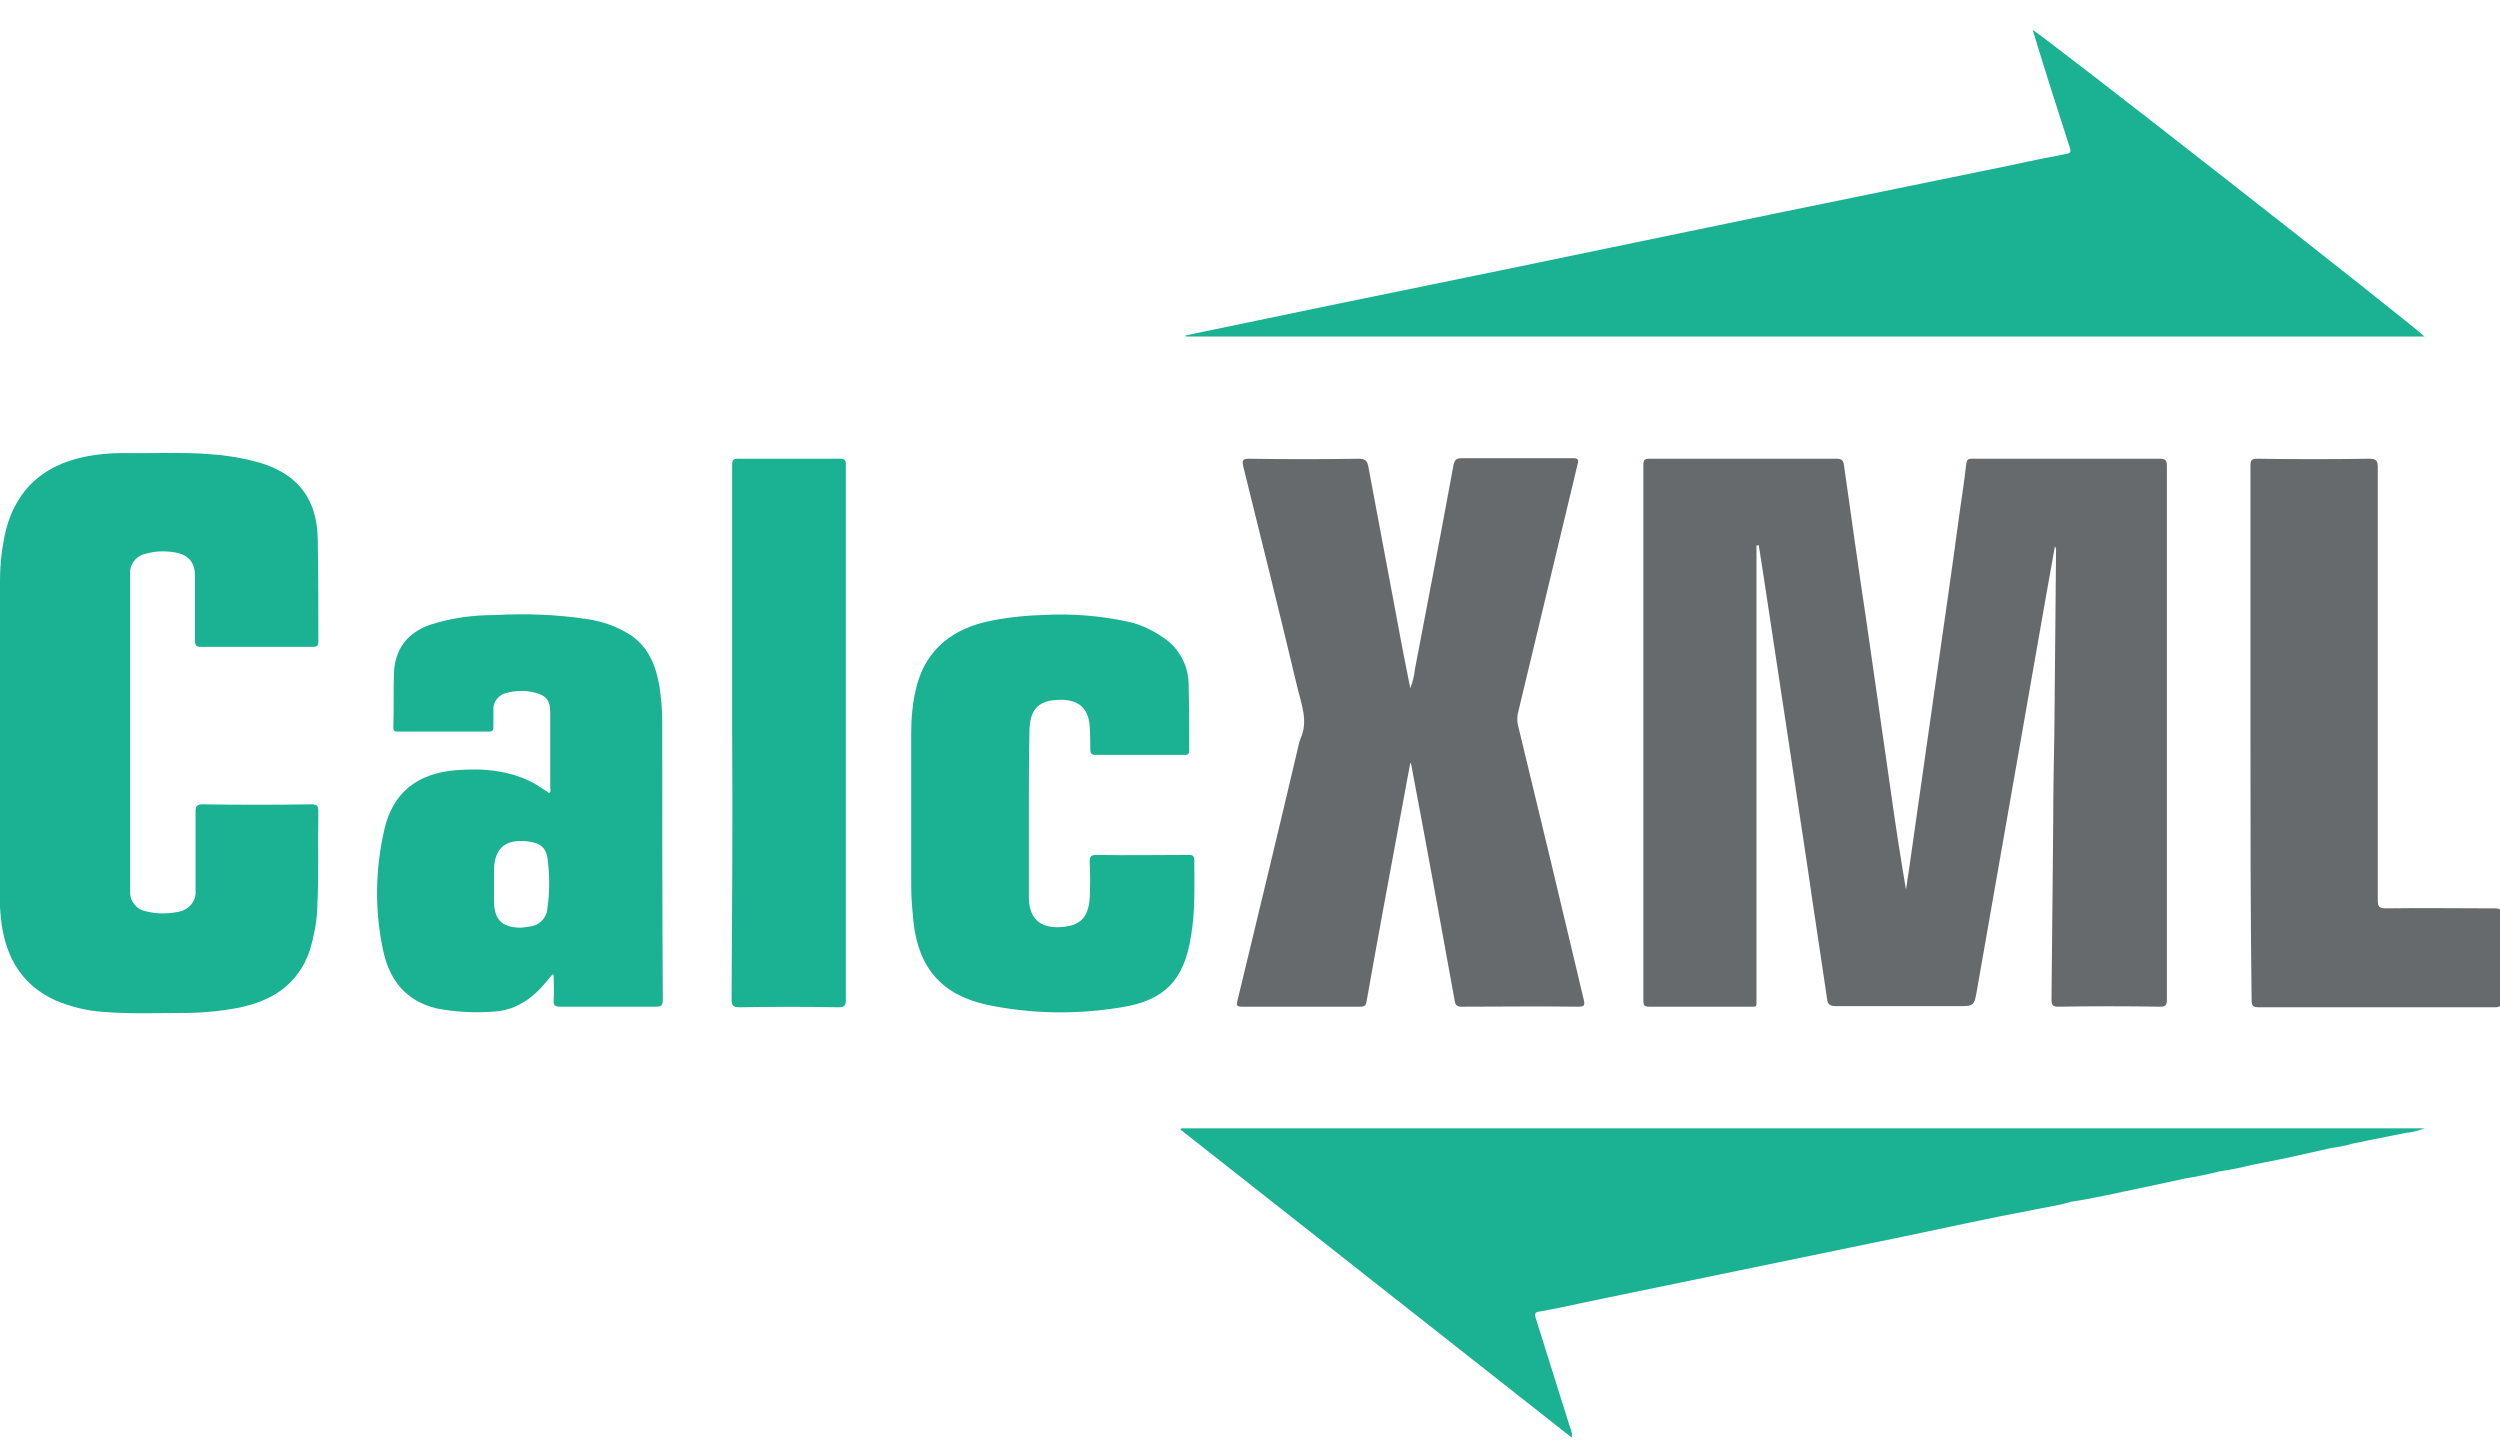
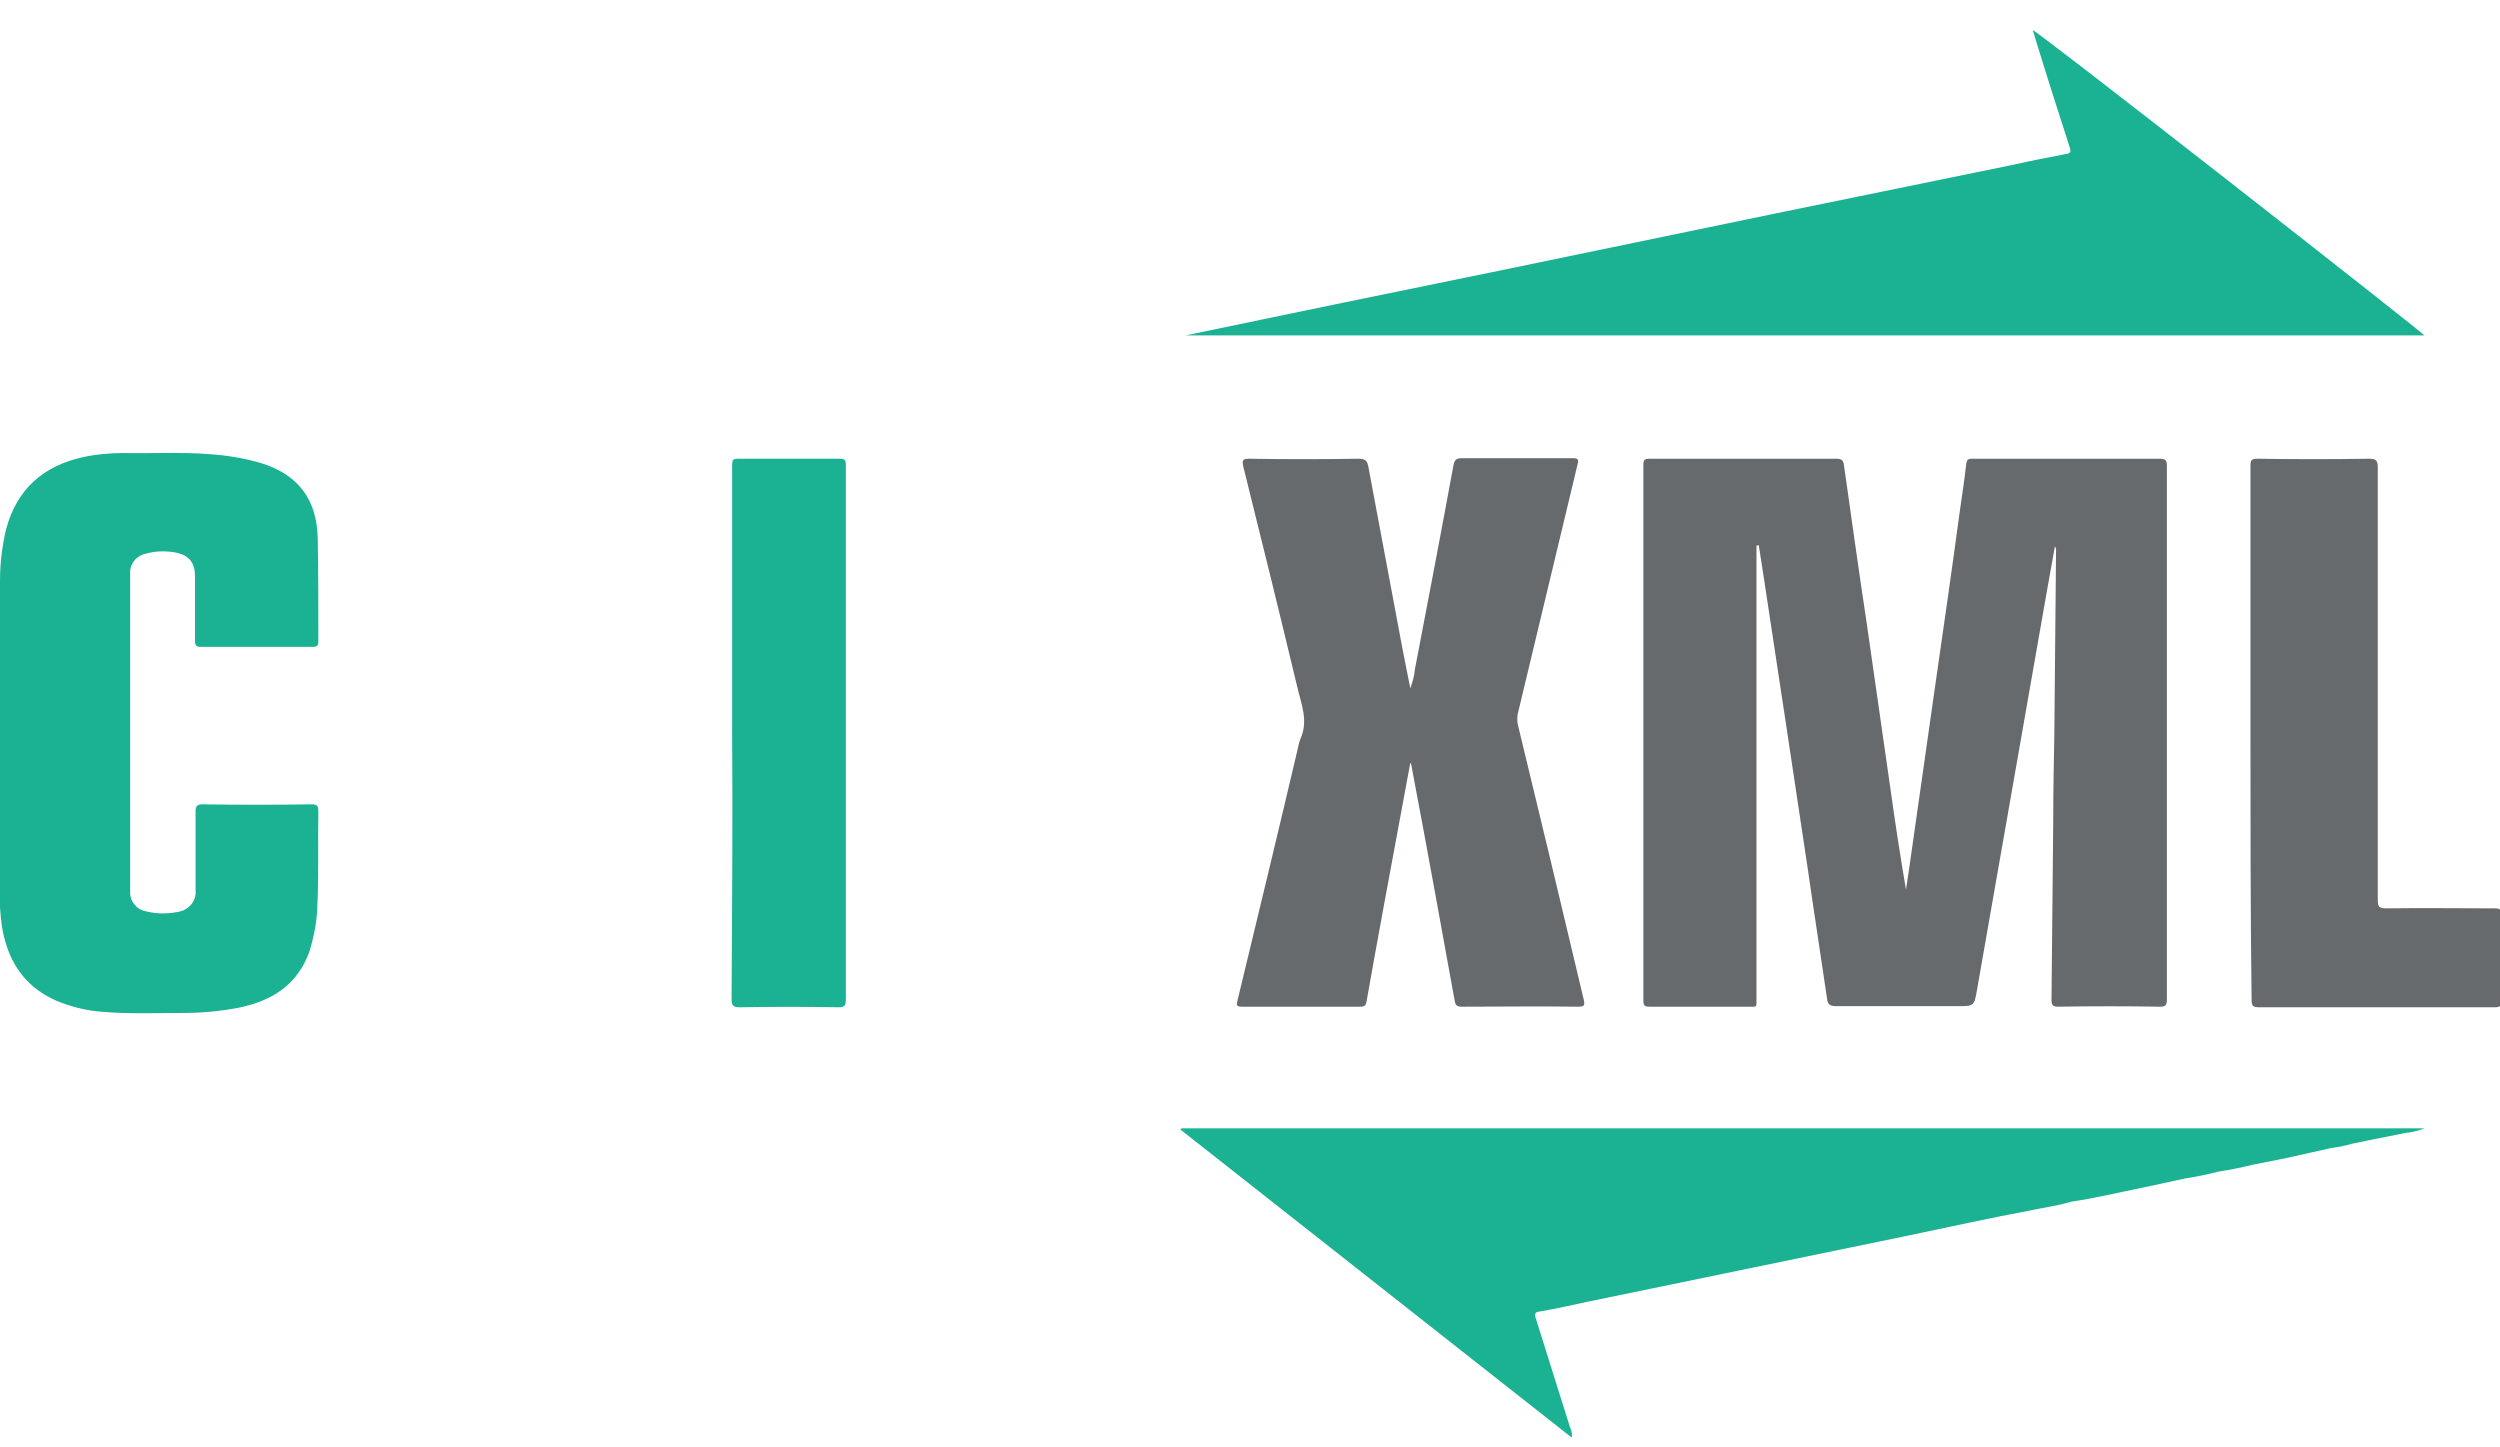
<svg xmlns="http://www.w3.org/2000/svg" version="1.1" id="Layer_1" x="0px" y="0px" viewBox="0 0 439.8 254.6" style="enable-background:new 0 0 439.8 254.6;" xml:space="preserve">
  <style type="text/css">
	.st0{fill:#676A6C;}
	.st1{fill:#1AB293;}
</style>
  <path class="st0" d="M309,96v1.2c0,26.1,0,52.2,0,78.4c0,1.7,0.2,1.5-1.5,1.5c-5.8,0-11.5,0-17.3,0c-0.9,0-1.1-0.2-1.1-1.1  c0-31.4,0-62.8,0-94.2c0-0.9,0.2-1.1,1.1-1.1c11,0,21.9,0,32.9,0c0.9,0,1.2,0.3,1.3,1.2c1.3,9.2,2.6,18.5,4,27.8  c1.4,9.8,2.8,19.5,4.2,29.3c0.8,5.8,1.7,11.6,2.7,17.5c0.2-1.3,0.4-2.7,0.6-4c1.5-10.5,3-21,4.5-31.6c1.5-10.4,3-20.8,4.4-31.2  c0.4-2.7,0.8-5.4,1.1-8.1c0.1-0.7,0.3-0.9,1-0.9c1.2,0,2.4,0,3.6,0c9.8,0,19.6,0,29.4,0c1.1,0,1.3,0.3,1.3,1.3c0,31.3,0,62.6,0,93.8  c0,1-0.2,1.3-1.2,1.3c-6-0.1-11.9-0.1-17.9,0c-1,0-1.2-0.3-1.2-1.2c0.1-10.3,0.2-20.6,0.3-31c0-5.3,0.1-10.6,0.2-15.9  c0.1-10.7,0.2-21.5,0.3-32.3c0-0.2-0.1-0.4-0.2-0.6c-0.5,2.8-1,5.6-1.5,8.4c-2,11.6-4.1,23.2-6.1,34.8s-4.1,23.2-6.1,34.8  c-0.5,2.9-0.5,2.9-3.4,2.9c-7.1,0-14.2,0-21.4,0c-1.2,0-1.5-0.4-1.6-1.4c-1.1-7.6-2.3-15.2-3.4-22.9l-3.7-24.6  c-1.3-8.8-2.7-17.6-4-26.4c-0.3-2-0.6-3.9-0.9-5.8L309,96z" />
-   <path class="st1" d="M357.6,5.3c2.1,6.9,4.3,13.8,6.5,20.6c0.3,0.9,0.1,1.1-0.7,1.2c-3.1,0.6-6.2,1.2-9.3,1.9l-41.5,8.5l-47.3,9.8  c-13,2.7-26,5.3-38.9,8l-17.8,3.7v0.2h217.9C424.7,57.3,358.4,5.4,357.6,5.3z" />
+   <path class="st1" d="M357.6,5.3c2.1,6.9,4.3,13.8,6.5,20.6c0.3,0.9,0.1,1.1-0.7,1.2c-3.1,0.6-6.2,1.2-9.3,1.9l-41.5,8.5l-47.3,9.8  c-13,2.7-26,5.3-38.9,8l-17.8,3.7h217.9C424.7,57.3,358.4,5.4,357.6,5.3z" />
  <path class="st0" d="M248.1,134.2c-0.5,2.7-1,5.4-1.5,8.1c-2.1,11.3-4.2,22.6-6.2,33.9c-0.1,0.7-0.4,0.9-1.1,0.9  c-6.9,0-13.8,0-20.8,0c-1,0-1-0.3-0.8-1.1c3.6-14.9,7.2-29.8,10.7-44.7c0.1-0.5,0.2-0.9,0.4-1.4c1.4-3.1,0.1-6.1-0.6-9.1  c-3.1-13-6.3-25.9-9.5-38.8c-0.2-1-0.1-1.3,1-1.3c6.4,0.1,12.9,0.1,19.3,0c1.1,0,1.5,0.3,1.7,1.3c2,10.7,4,21.3,6,32l1.4,7.1  c0.4-1.1,0.7-2.2,0.8-3.3c2.3-12,4.6-24,6.8-36c0.2-0.9,0.5-1.2,1.5-1.2c6.5,0,13,0,19.4,0c1,0,1.2,0.2,0.9,1.2  c-3.5,14.6-7,29.2-10.5,43.8c-0.1,0.6-0.1,1.2,0,1.8c3.9,16.1,7.8,32.3,11.6,48.4c0.3,1.2,0,1.3-1.1,1.3c-6.8-0.1-13.5,0-20.3,0  c-0.8,0-1.2-0.2-1.3-1.1c-2.5-13.8-5-27.6-7.6-41.3c0-0.2-0.1-0.3-0.1-0.4L248.1,134.2z" />
  <path class="st1" d="M0,128.7c0-8.9,0-17.8,0-26.6c0-3.1,0.4-6.2,1.1-9.1c1.9-7,6.6-11.1,13.6-12.6c2.3-0.5,4.7-0.7,7.1-0.7  c5,0.1,10.1-0.2,15.1,0.2c3,0.2,6,0.7,8.8,1.5c6.7,2,10.1,6.4,10.2,13.5c0.1,6,0.1,11.9,0.1,17.9c0,0.8-0.2,1-1,1  c-6.6,0-13.1,0-19.7,0c-0.8,0-1-0.3-1-1.1c0-3.8,0-7.5,0-11.3c0-2.4-1-3.7-3.4-4.2c-1.7-0.3-3.5-0.3-5.2,0.2c-1.7,0.3-3,1.9-2.8,3.7  c0,18.6,0,37.1,0,55.7c-0.1,1.7,1.1,3.2,2.7,3.5c1.9,0.5,3.9,0.5,5.8,0.1c1.8-0.3,3.2-1.9,3-3.8c0-4.6,0-9.2,0-13.8  c0-0.9,0.2-1.3,1.2-1.3c6.4,0.1,12.8,0.1,19.2,0c0.9,0,1.2,0.2,1.2,1.2c-0.1,5.8,0.1,11.5-0.2,17.3c-0.1,2.4-0.6,4.8-1.3,7.2  c-2.1,6.1-6.7,8.9-12.6,10.1c-3.2,0.6-6.4,0.9-9.6,0.9c-4.8,0-9.5,0.2-14.3-0.2c-2.8-0.2-5.6-0.9-8.2-2c-5.8-2.6-8.6-7.3-9.5-13.3  c-0.3-2.2-0.4-4.4-0.4-6.6C0,146.8,0,137.8,0,128.7z" />
  <path class="st0" d="M395.9,128.9c0-15.6,0-31.3,0-46.9c0-1.1,0.2-1.3,1.3-1.3c6.5,0.1,13,0.1,19.6,0c1.3,0,1.5,0.4,1.5,1.6  c0,25.3,0,50.7,0,76c0,1.2,0.2,1.5,1.5,1.5c6.4-0.1,12.7,0,19.1,0c0.9,0,1.1,0.2,1.1,1.1c0,5.1,0,10.2,0,15.2c0,0.9-0.2,1.1-1.1,1.1  c-13.8,0-27.7,0-41.5,0c-1,0-1.3-0.2-1.3-1.3C395.9,160.2,395.9,144.5,395.9,128.9z" />
-   <path class="st1" d="M181,143.1v13.8c0,0.4,0,0.8,0,1.2c0.1,3.5,2,5.2,5.5,5c3.4-0.2,4.9-1.5,5.2-5c0.1-2.1,0.1-4.3,0-6.5  c0-0.9,0.2-1.2,1.2-1.2c5.4,0.1,10.7,0,16.1,0c0.6,0,1.1,0,1.1,0.9c0,4.5,0.2,9-0.6,13.5c-1.2,7.6-4.6,11.2-12.2,12.4  c-7.8,1.3-15.7,1.2-23.5-0.4c-8-1.7-12.2-6.4-13.1-14.6c-0.2-2.1-0.4-4.1-0.4-6.2c0-9.1,0-18.2,0-27.2c0-2.4,0.2-4.7,0.7-7  c1.4-6.9,5.8-10.8,12.4-12.4c3.2-0.7,6.5-1.1,9.9-1.2c5.1-0.3,10.3,0.1,15.3,1.2c2.2,0.5,4.2,1.5,6.1,2.8c2.7,1.8,4.3,4.8,4.4,8  c0.1,3.9,0.1,7.8,0.1,11.8c0,0.6-0.2,0.8-0.7,0.8c-5.3,0-10.6,0-15.8,0c-0.7,0-0.9-0.3-0.9-0.9c0-1.4,0-2.7-0.1-4.1  c-0.2-3.1-1.8-4.6-4.9-4.7h-0.1c-3.9,0-5.5,1.5-5.6,5.4C181,133.3,181,138.2,181,143.1z" />
  <path class="st1" d="M128.8,128.8c0-15.7,0-31.3,0-47c0-0.8,0.1-1.1,1-1.1c6,0,11.9,0,17.9,0c0.9,0,1.1,0.2,1.1,1.1  c0,31.3,0,62.7,0,94.1c0,1.1-0.3,1.3-1.4,1.3c-5.8-0.1-11.5-0.1-17.3,0c-1.1,0-1.4-0.3-1.4-1.4C128.8,160.1,128.9,144.4,128.8,128.8  z" />
  <path class="st1" d="M426.5,198.5h-0.9H208.9c-0.3,0-0.7,0-1,0c-0.3,0.1-0.3,0.2,0,0.4l0,0l68.6,54c0.1-0.6,0-1.2-0.3-1.8  c-2-6.4-4-12.7-6-19.1c-0.3-0.9-0.2-1.2,0.8-1.3c2.8-0.5,5.6-1.1,8.3-1.7c14.5-3,29.1-6,43.6-9c7.8-1.6,15.6-3.2,23.5-4.9  c3.7-0.8,7.3-1.5,11-2.2c2.3-0.5,4.7-0.8,7-1.5c4.1-0.6,8.2-1.6,12.2-2.4l7.9-1.7c1.9-0.3,3.9-0.7,5.8-1.2c2-0.3,4-0.7,6-1.2l6-1.2  l4.5-1l3.1-0.7c1.3-0.2,2.6-0.4,3.9-0.8l0,0l3.4-0.7l6-1.2l0,0C424.4,199.2,425.5,198.9,426.5,198.5z" />
-   <path class="st1" d="M116.5,126.9c0-2.1-0.2-4.2-0.5-6.2c-0.6-3.5-1.8-6.6-4.8-8.8c-2.4-1.6-5.1-2.6-8-3c-5.3-0.8-10.7-1-16.1-0.7  c-3.9,0-7.7,0.5-11.4,1.7c-4,1.4-6.2,4.2-6.4,8.5c-0.1,3.2,0,6.4-0.1,9.6c0,0.7,0.3,0.7,0.8,0.7c5.3,0,10.6,0,16,0  c0.7,0,0.8-0.3,0.8-0.9c0-1,0-1.9,0-2.9c-0.1-1.4,0.9-2.7,2.3-3c1.5-0.4,3.2-0.5,4.8-0.1c2.2,0.5,2.9,1.4,2.9,3.6  c0,4.4,0,8.8,0,13.2c0,0.3,0.2,0.6-0.2,0.9c-0.8-0.5-1.5-1-2.3-1.5c-4.4-2.5-9.2-2.9-14.2-2.5c-6.7,0.6-11,3.9-12.5,10.5  c-1.6,7-1.7,14.2-0.2,21.2c1.1,5.2,4,8.9,9.4,10.2c3.1,0.6,6.3,0.8,9.5,0.6c4.2-0.1,7.3-2.2,9.9-5.4c0.3-0.4,0.7-0.8,1-1.2l0.2,0.1  c0,1.5,0.1,3,0,4.4c-0.1,1,0.3,1.2,1.2,1.2c5.6,0,11.1,0,16.7,0c1.1,0,1.3-0.2,1.3-1.3C116.5,159.5,116.5,143.2,116.5,126.9z   M96.3,159.8c-0.1,1.7-1.5,3.1-3.2,3.2c-0.5,0.1-1.1,0.2-1.7,0.2c-3.1-0.1-4.4-1.4-4.5-4.5c0-1,0-2.1,0-3.1l0,0c0-0.9,0-1.8,0-2.6  c0.1-3.8,2-5.4,5.8-5c2.5,0.3,3.5,1.1,3.7,3.7C96.7,154.3,96.7,157,96.3,159.8z" />
</svg>